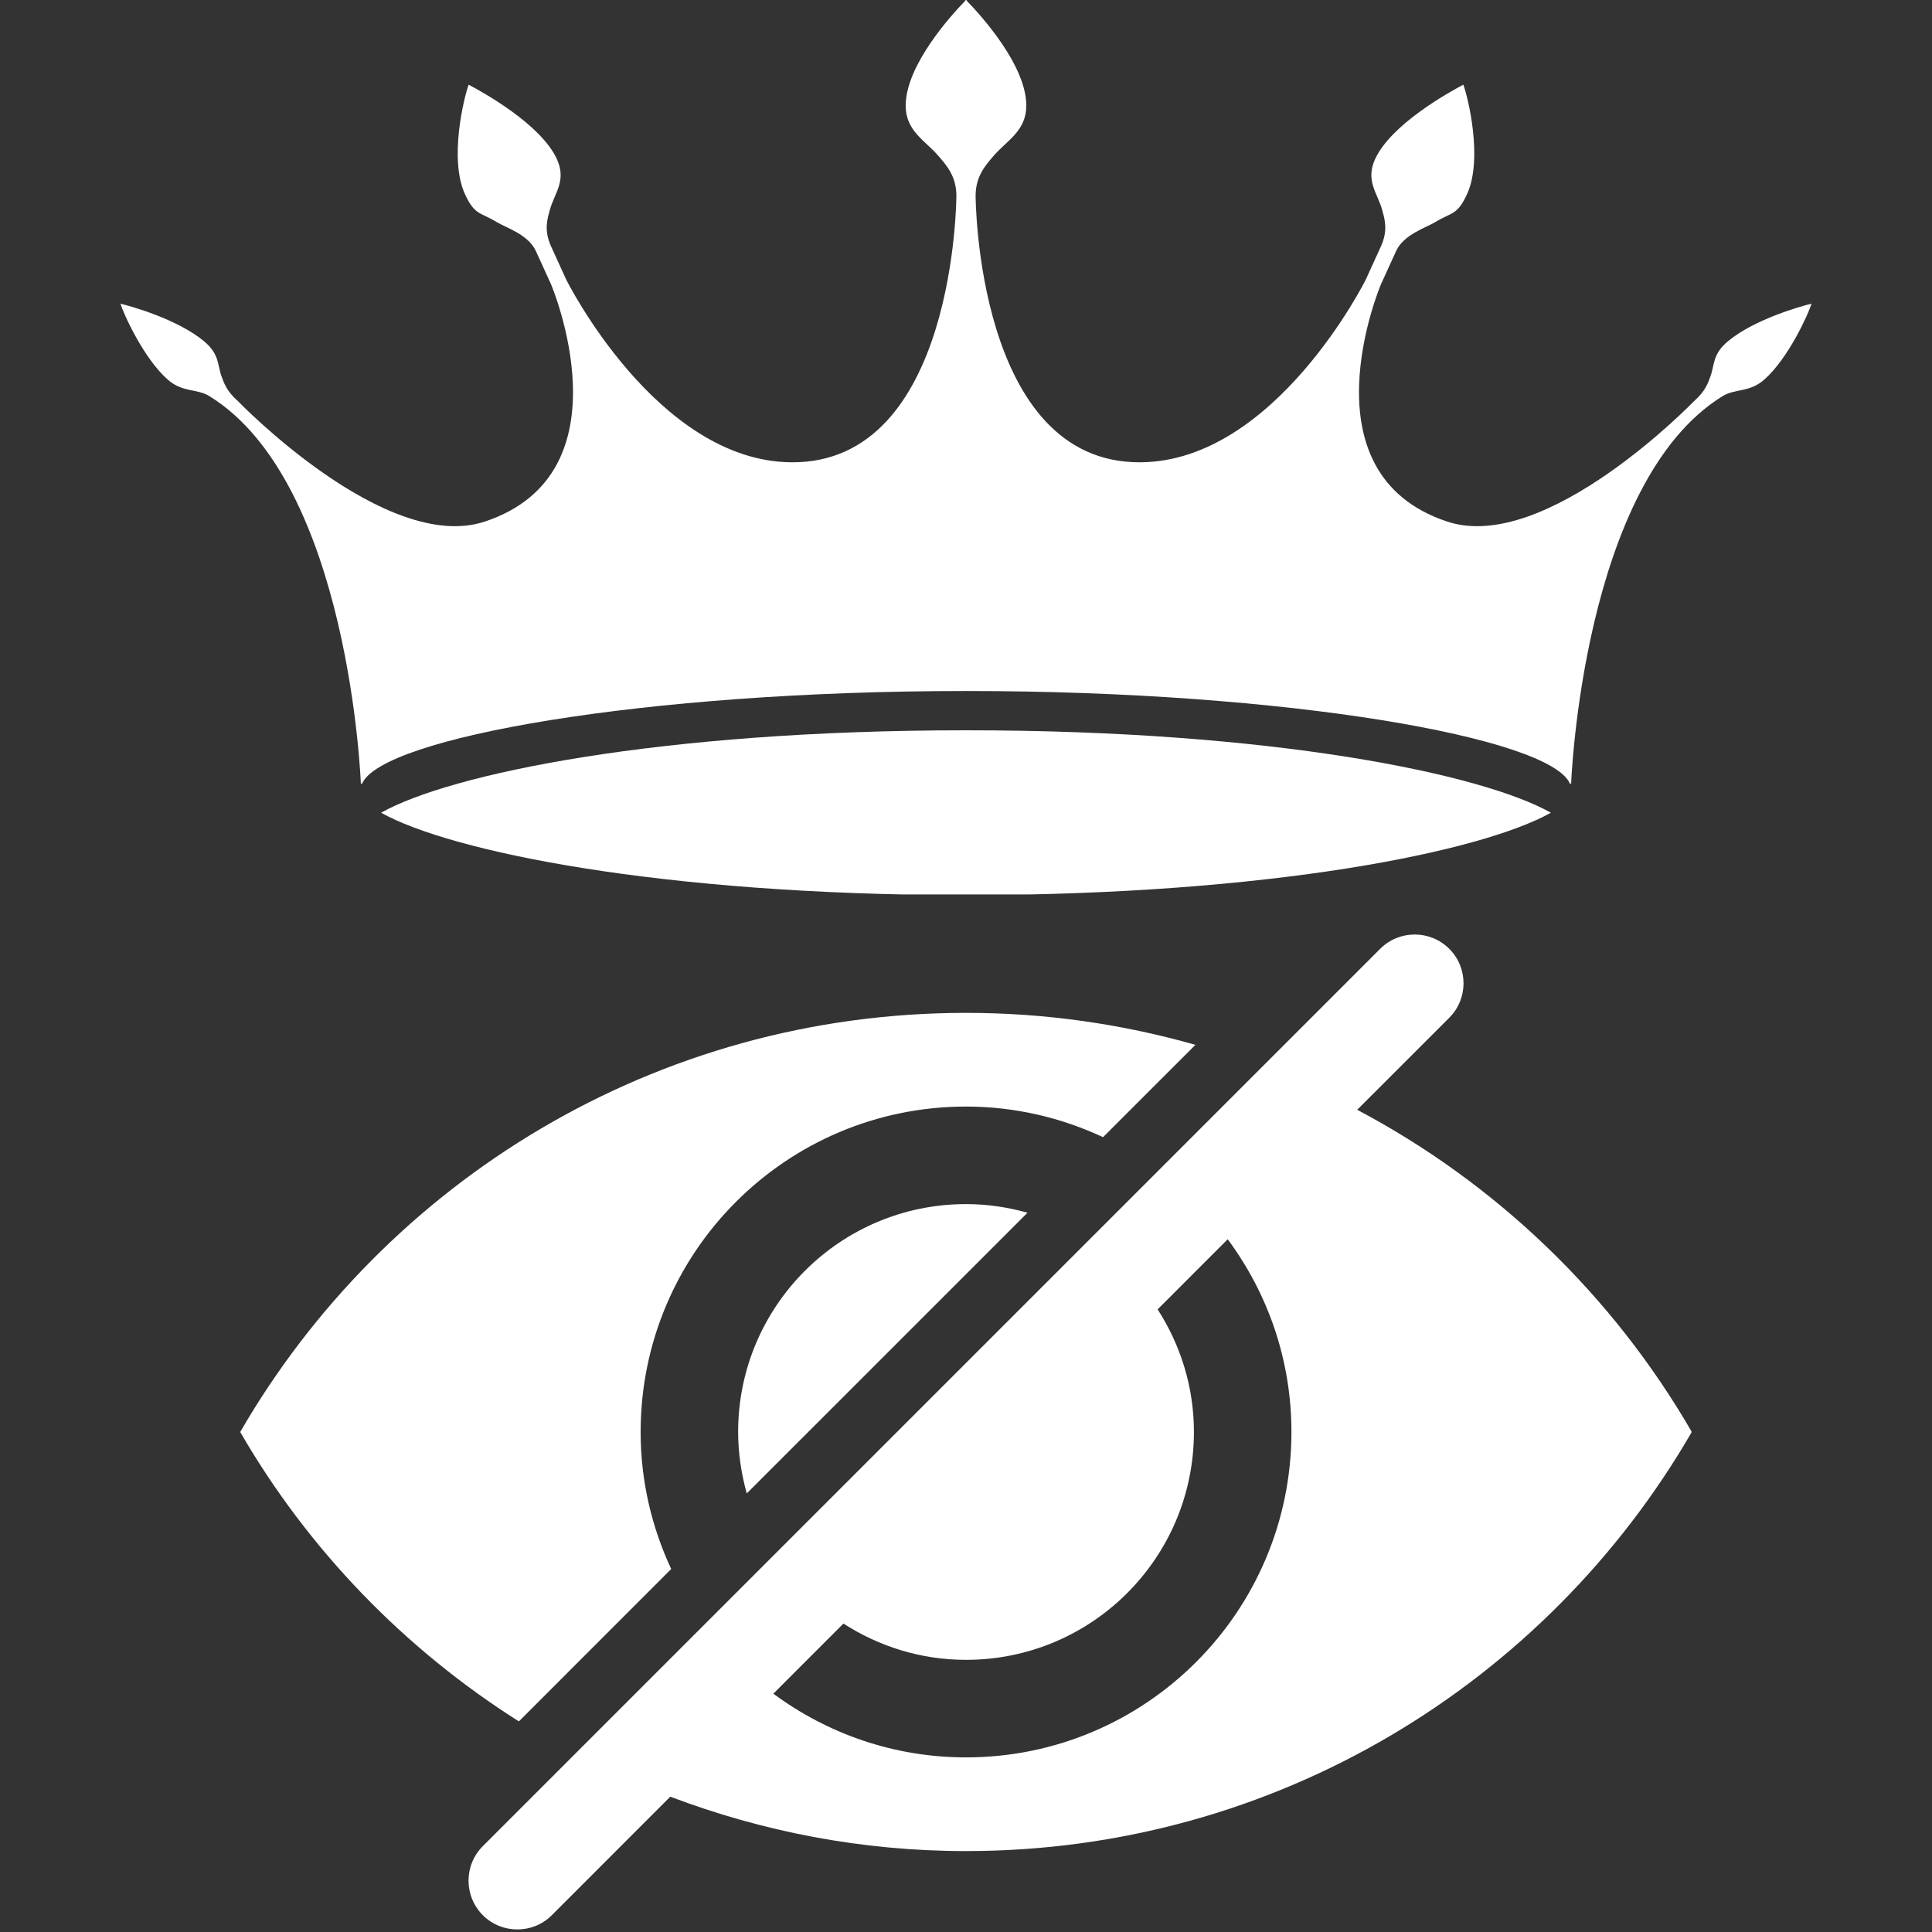
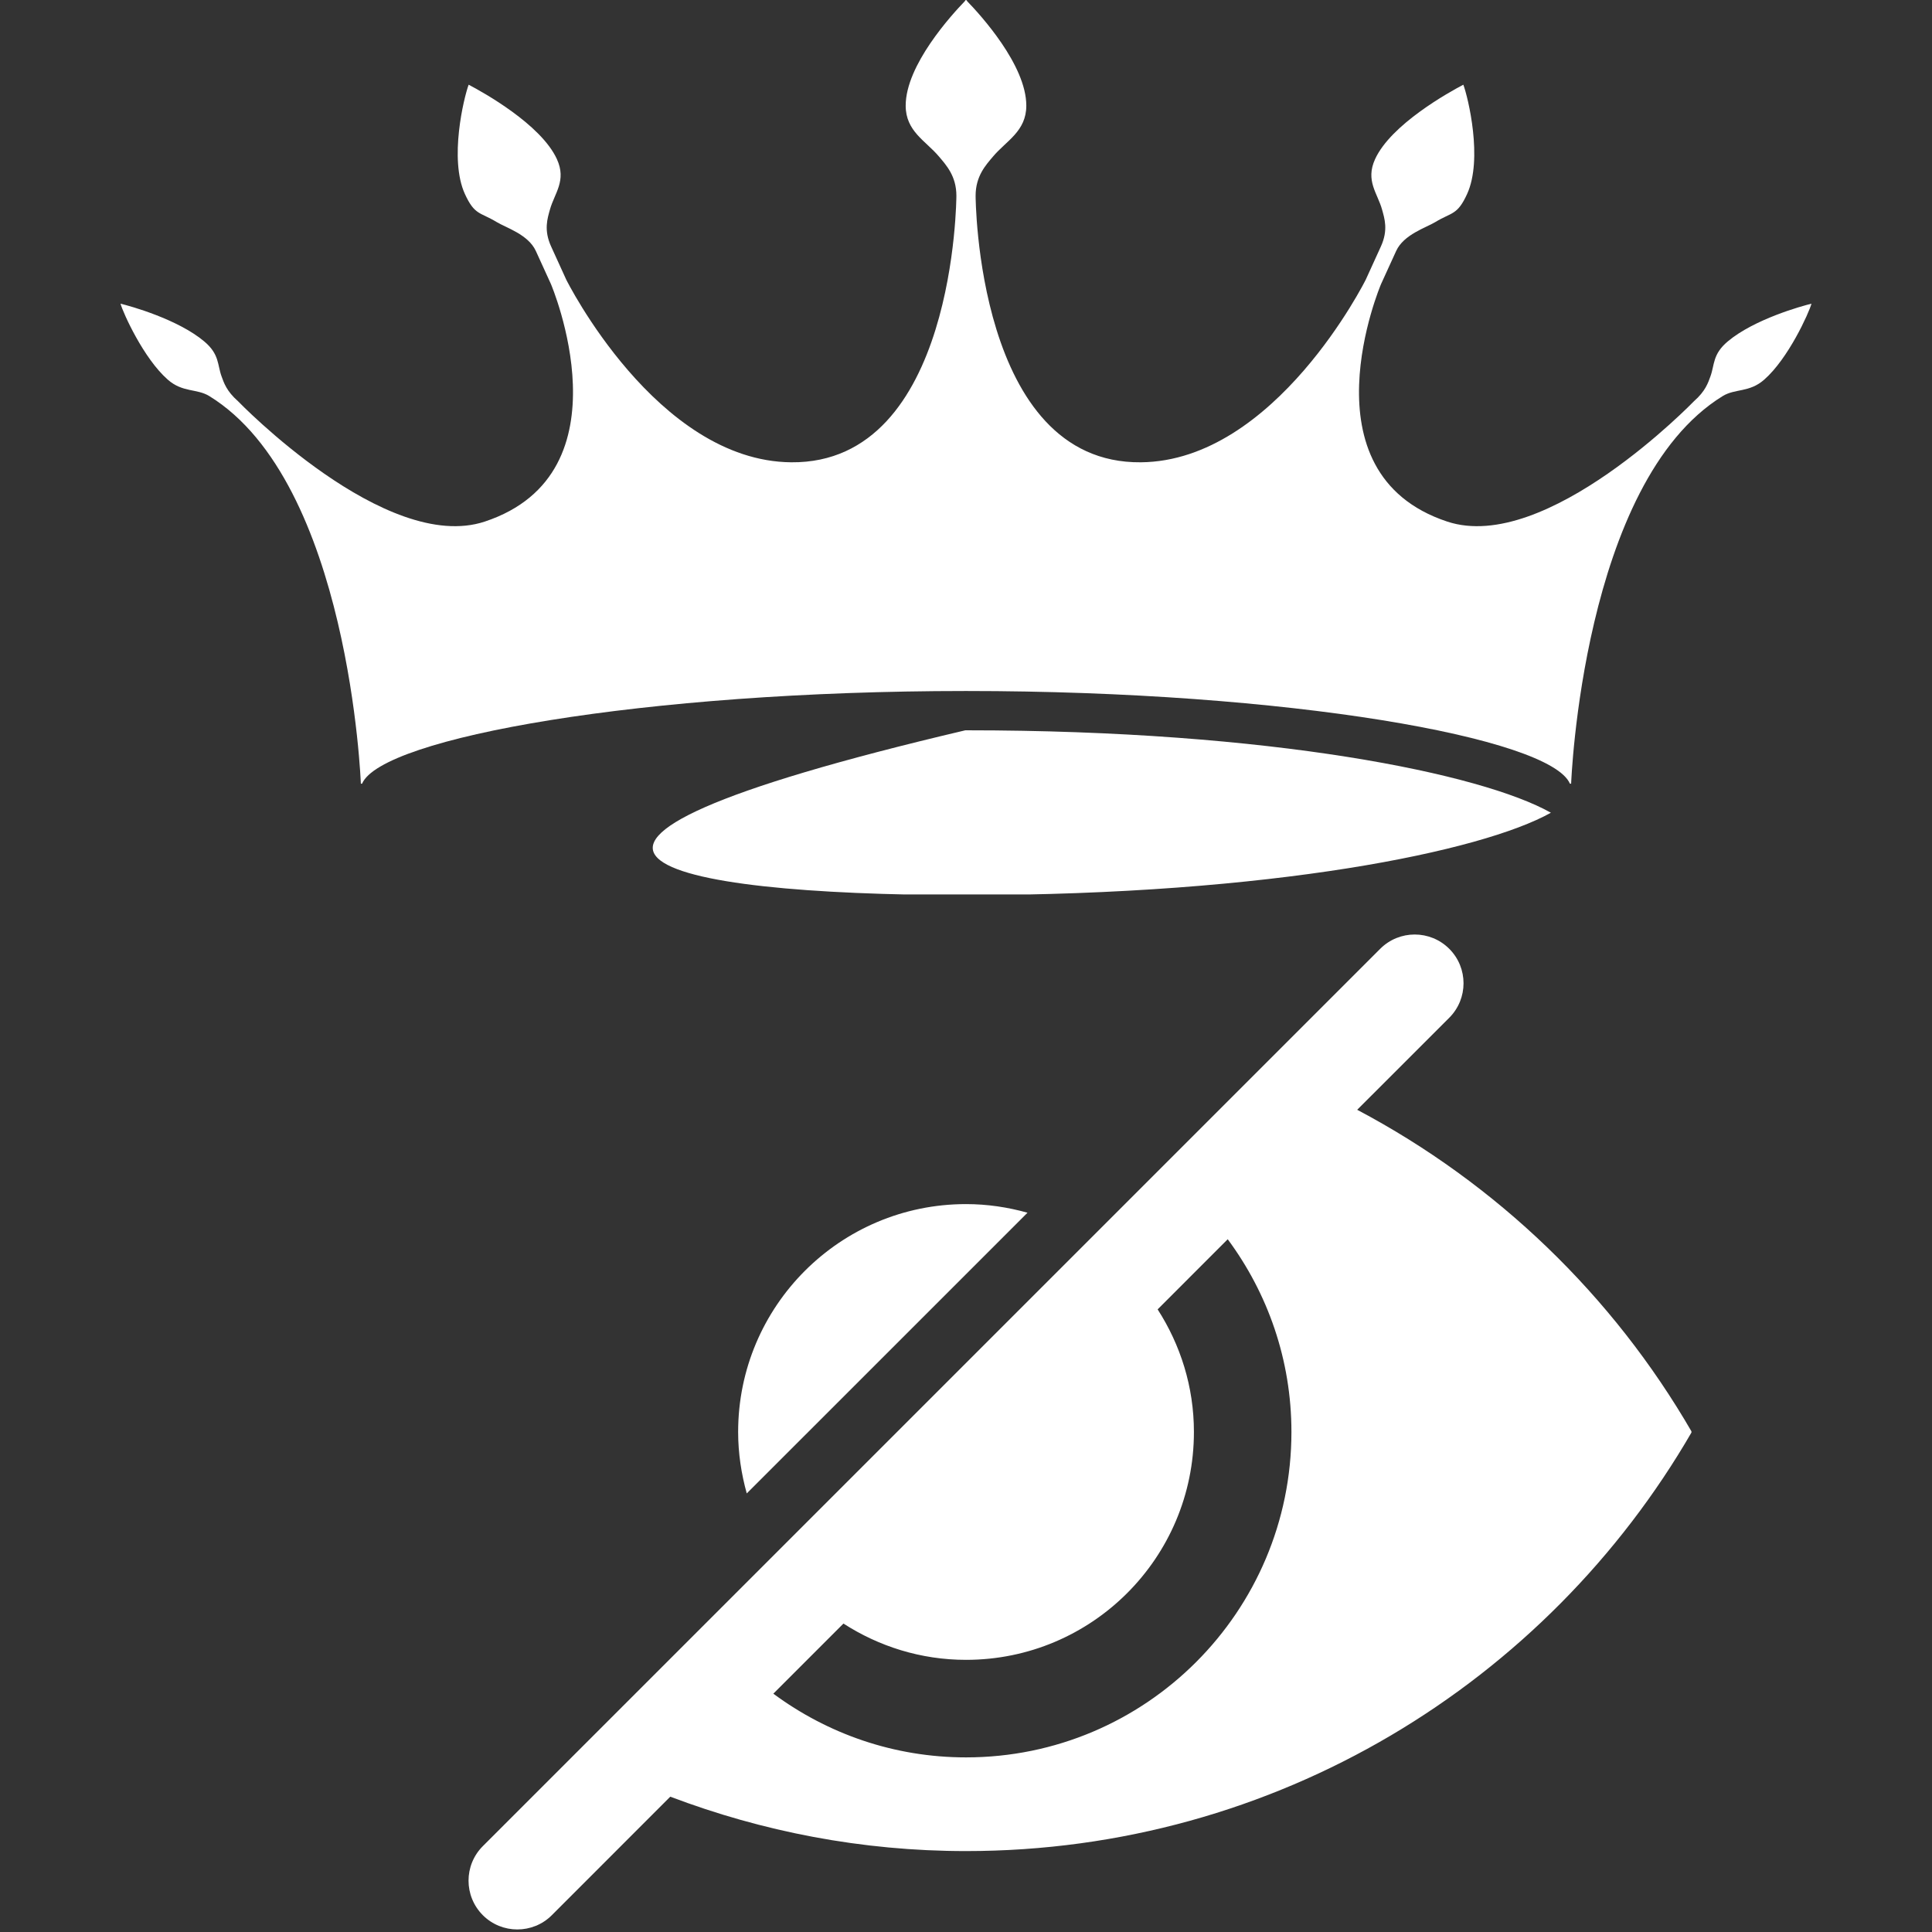
<svg xmlns="http://www.w3.org/2000/svg" width="864" zoomAndPan="magnify" viewBox="0 0 648 648" height="864" preserveAspectRatio="xMidYMid meet" version="1.0">
  <rect x="0" y="0" width="648" height="648" fill="#333333" stroke="none" />
  <defs>
    <clipPath id="8686d9d612">
      <path d="M 127 244 L 521 244 L 521 300 L 127 300 Z M 127 244 " clip-rule="nonzero" />
    </clipPath>
    <clipPath id="9571d91da0">
      <path d="M 40.281 0 L 608 0 L 608 263 L 40.281 263 Z M 40.281 0 " clip-rule="nonzero" />
    </clipPath>
    <clipPath id="bb68871729">
      <path d="M 157 313 L 567.316 313 L 567.316 648 L 157 648 Z M 157 313 " clip-rule="nonzero" />
    </clipPath>
    <clipPath id="cd94f9b84f">
      <path d="M 80.566 339 L 401 339 L 401 578 L 80.566 578 Z M 80.566 339 " clip-rule="nonzero" />
    </clipPath>
  </defs>
  <g clip-path="url(#8686d9d612)">
-     <path fill="#ffffff" d="M 324.039 244.945 C 324.027 244.945 324.012 244.945 324 244.945 C 323.984 244.945 323.973 244.945 323.961 244.945 C 323.898 244.945 323.84 244.945 323.777 244.945 C 221.398 244.945 150.984 259.523 127.824 272.59 C 151.016 285.586 221.348 300.117 323.637 300.238 L 324.359 300.238 C 426.648 300.117 496.984 285.586 520.176 272.59 C 497.016 259.523 426.602 244.945 324.223 244.945 C 324.16 244.945 324.102 244.945 324.039 244.945 " fill-opacity="1" fill-rule="nonzero" />
+     <path fill="#ffffff" d="M 324.039 244.945 C 324.027 244.945 324.012 244.945 324 244.945 C 323.984 244.945 323.973 244.945 323.961 244.945 C 323.898 244.945 323.84 244.945 323.777 244.945 C 151.016 285.586 221.348 300.117 323.637 300.238 L 324.359 300.238 C 426.648 300.117 496.984 285.586 520.176 272.59 C 497.016 259.523 426.602 244.945 324.223 244.945 C 324.16 244.945 324.102 244.945 324.039 244.945 " fill-opacity="1" fill-rule="nonzero" />
  </g>
  <g clip-path="url(#9571d91da0)">
    <path fill="#ffffff" d="M 579.496 114.516 C 574.363 118.828 575.113 122.332 573.688 126.23 C 572.906 128.379 572.023 131.18 568.176 134.559 C 568.176 134.559 518.602 185.938 485.402 174.941 C 436.207 158.641 463.203 95.289 463.203 95.289 L 468.277 84.176 C 470.801 78.637 478.34 76.352 481.395 74.488 C 486.949 71.105 488.785 72.266 492.078 65.051 C 497.41 53.363 492.422 32.742 490.809 28.41 C 486.086 30.883 466.535 41.699 461.203 53.387 C 457.91 60.605 462.016 64.801 463.539 70.254 C 464.371 73.258 465.68 77.133 463.152 82.672 L 458.086 93.785 C 458.086 93.785 427.801 154.656 382.625 155.055 C 327.422 155.551 327.223 65.66 327.223 65.66 C 327.223 59.055 330.637 55.371 333.09 52.473 C 337.539 47.195 344.227 44.047 344.227 35.43 C 344.227 21.84 328.844 4.992 324.359 0.371 L 324.359 0.285 C 324.27 0.195 324.16 0.074 324.078 -0.008 C 324.07 0.008 324.055 0.023 324.039 0.039 C 324.027 0.027 324.012 0.012 324 -0.004 C 323.984 0.012 323.973 0.027 323.961 0.039 C 323.945 0.023 323.93 0.008 323.918 -0.008 C 323.84 0.074 323.727 0.195 323.637 0.285 L 323.637 0.371 C 319.156 4.992 303.77 21.84 303.77 35.43 C 303.77 44.047 310.457 47.195 314.91 52.473 C 317.359 55.371 320.777 59.055 320.777 65.66 C 320.777 65.66 320.578 155.551 265.375 155.055 C 220.199 154.656 189.914 93.785 189.914 93.785 L 184.848 82.672 C 182.32 77.133 183.625 73.258 184.461 70.254 C 185.984 64.801 190.086 60.605 186.793 53.387 C 181.465 41.699 161.914 30.883 157.191 28.41 C 155.578 32.742 150.586 53.363 155.922 65.051 C 159.215 72.266 161.051 71.105 166.605 74.488 C 169.656 76.352 177.195 78.637 179.723 84.176 L 184.793 95.289 C 184.793 95.289 211.793 158.641 162.594 174.941 C 129.395 185.938 79.82 134.559 79.82 134.559 C 75.977 131.18 75.094 128.379 74.309 126.23 C 72.883 122.332 73.637 118.828 68.504 114.516 C 59.645 107.074 43.727 102.641 40.418 101.859 C 41.316 105.016 48.152 120.203 56.27 127.332 C 61.281 131.734 65.992 130.262 70.207 132.848 C 117.289 161.82 121.031 262.848 121.031 262.848 L 121.438 262.848 C 127.988 247.418 216.008 231.77 323.695 231.766 C 323.746 231.766 324.254 231.766 324.301 231.766 C 431.992 231.77 520.012 247.418 526.555 262.848 L 526.965 262.848 C 526.965 262.848 530.711 161.82 577.793 132.848 C 582.004 130.262 586.719 131.734 591.73 127.332 C 599.844 120.203 606.684 105.016 607.578 101.859 C 604.273 102.641 588.352 107.074 579.496 114.516 " fill-opacity="1" fill-rule="nonzero" />
  </g>
  <g clip-path="url(#bb68871729)">
    <path fill="#ffffff" d="M 455.207 372.227 L 486.078 341.367 C 492.473 334.973 492.473 324.609 486.078 318.227 C 479.688 311.848 469.32 311.836 462.93 318.227 L 161.945 619.199 C 155.551 625.594 155.551 635.957 161.945 642.363 C 165.141 645.559 169.332 647.145 173.512 647.145 C 177.691 647.145 181.898 645.559 185.082 642.363 L 224.816 602.613 C 255.676 614.309 289.031 620.859 323.988 620.859 C 428.035 620.859 518.82 564.293 567.434 480.281 C 540.988 434.547 502.012 396.988 455.207 372.227 Z M 324.012 589.434 C 299.777 589.434 277.477 581.457 259.379 568.066 L 282.898 544.547 C 294.762 552.195 308.828 556.719 324.012 556.719 C 366.23 556.719 400.445 522.504 400.445 480.281 C 400.445 465.113 395.922 451.059 388.273 439.168 L 411.781 415.648 C 425.184 433.746 433.152 456.051 433.152 480.281 C 433.152 540.562 384.281 589.434 324.012 589.434 Z M 324.012 589.434 " fill-opacity="1" fill-rule="nonzero" />
  </g>
  <g clip-path="url(#cd94f9b84f)">
-     <path fill="#ffffff" d="M 225.125 526.254 C 218.609 512.273 214.871 496.746 214.871 480.297 C 214.871 420.016 263.73 371.145 324.012 371.145 C 340.461 371.145 356 374.895 369.969 381.41 L 400.949 350.441 C 376.484 343.492 350.691 339.719 324.012 339.719 C 219.961 339.719 129.18 396.273 80.566 480.297 C 103.383 519.75 135.609 553.031 174.027 577.363 Z M 225.125 526.254 " fill-opacity="1" fill-rule="nonzero" />
-   </g>
+     </g>
  <path fill="#ffffff" d="M 247.574 480.281 C 247.574 487.438 248.645 494.336 250.465 500.902 L 344.629 406.75 C 338.051 404.906 331.152 403.859 324 403.859 C 281.793 403.859 247.574 438.074 247.574 480.281 Z M 247.574 480.281 " fill-opacity="1" fill-rule="nonzero" />
</svg>